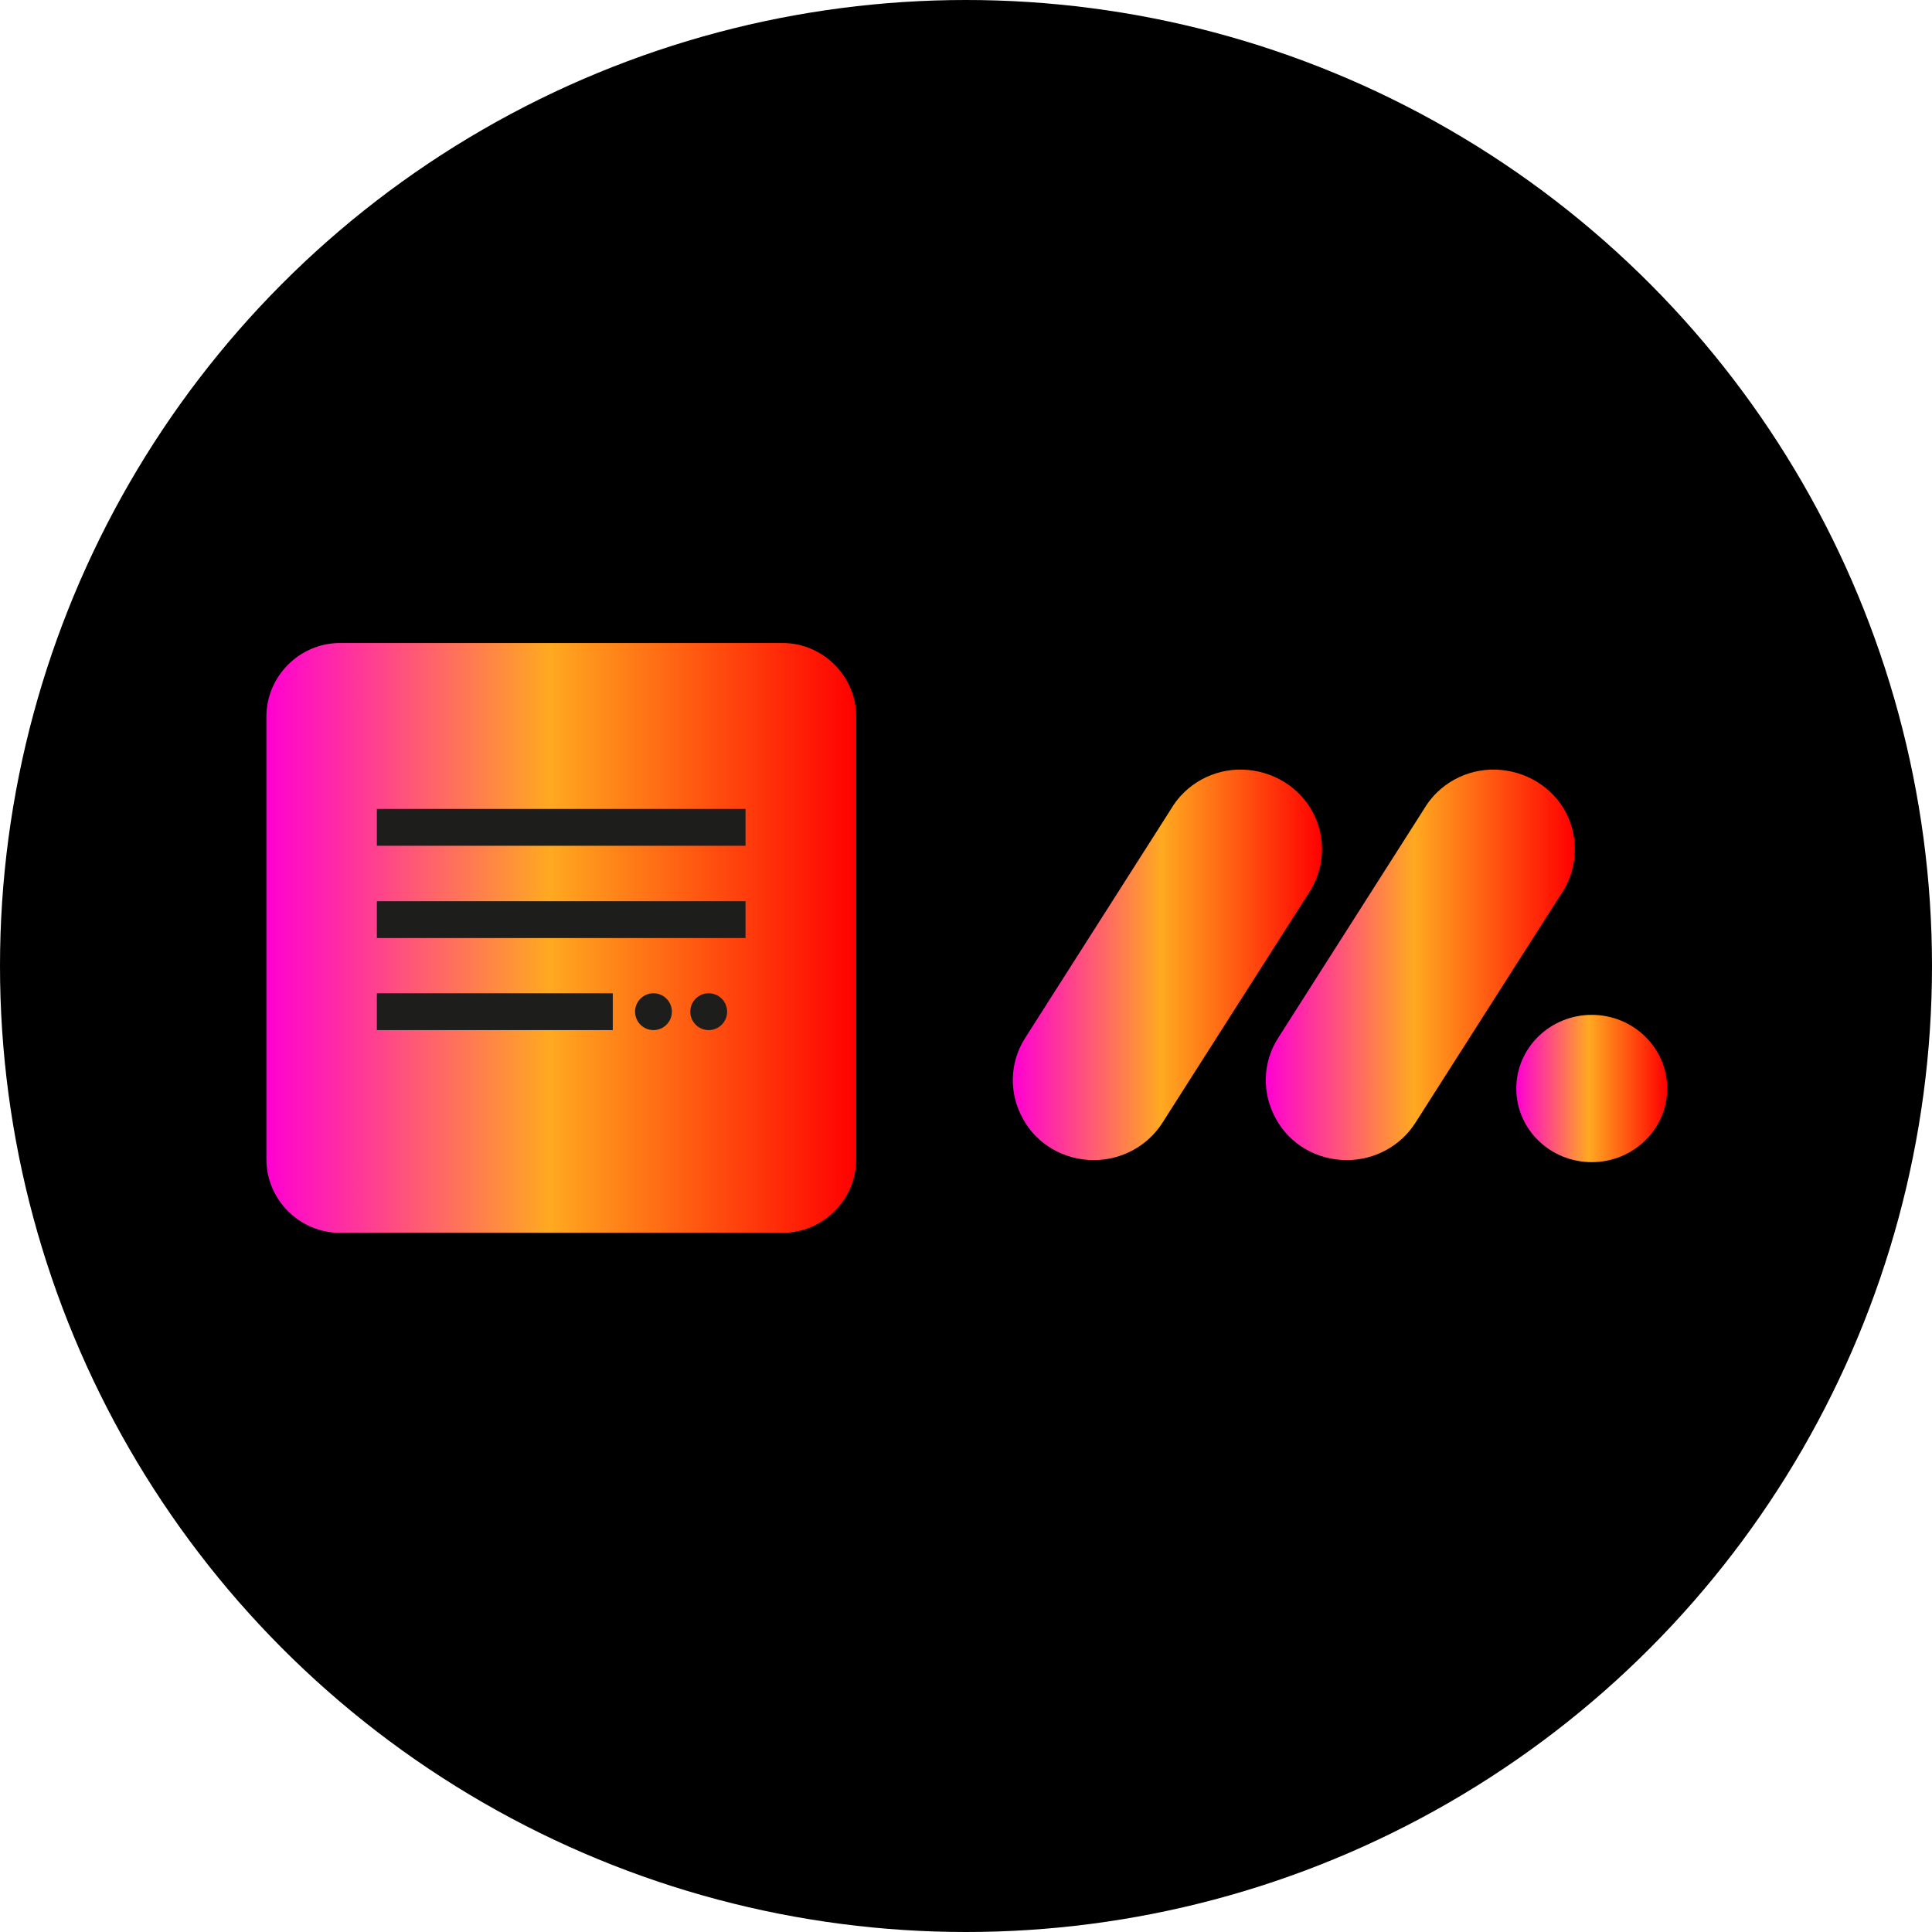
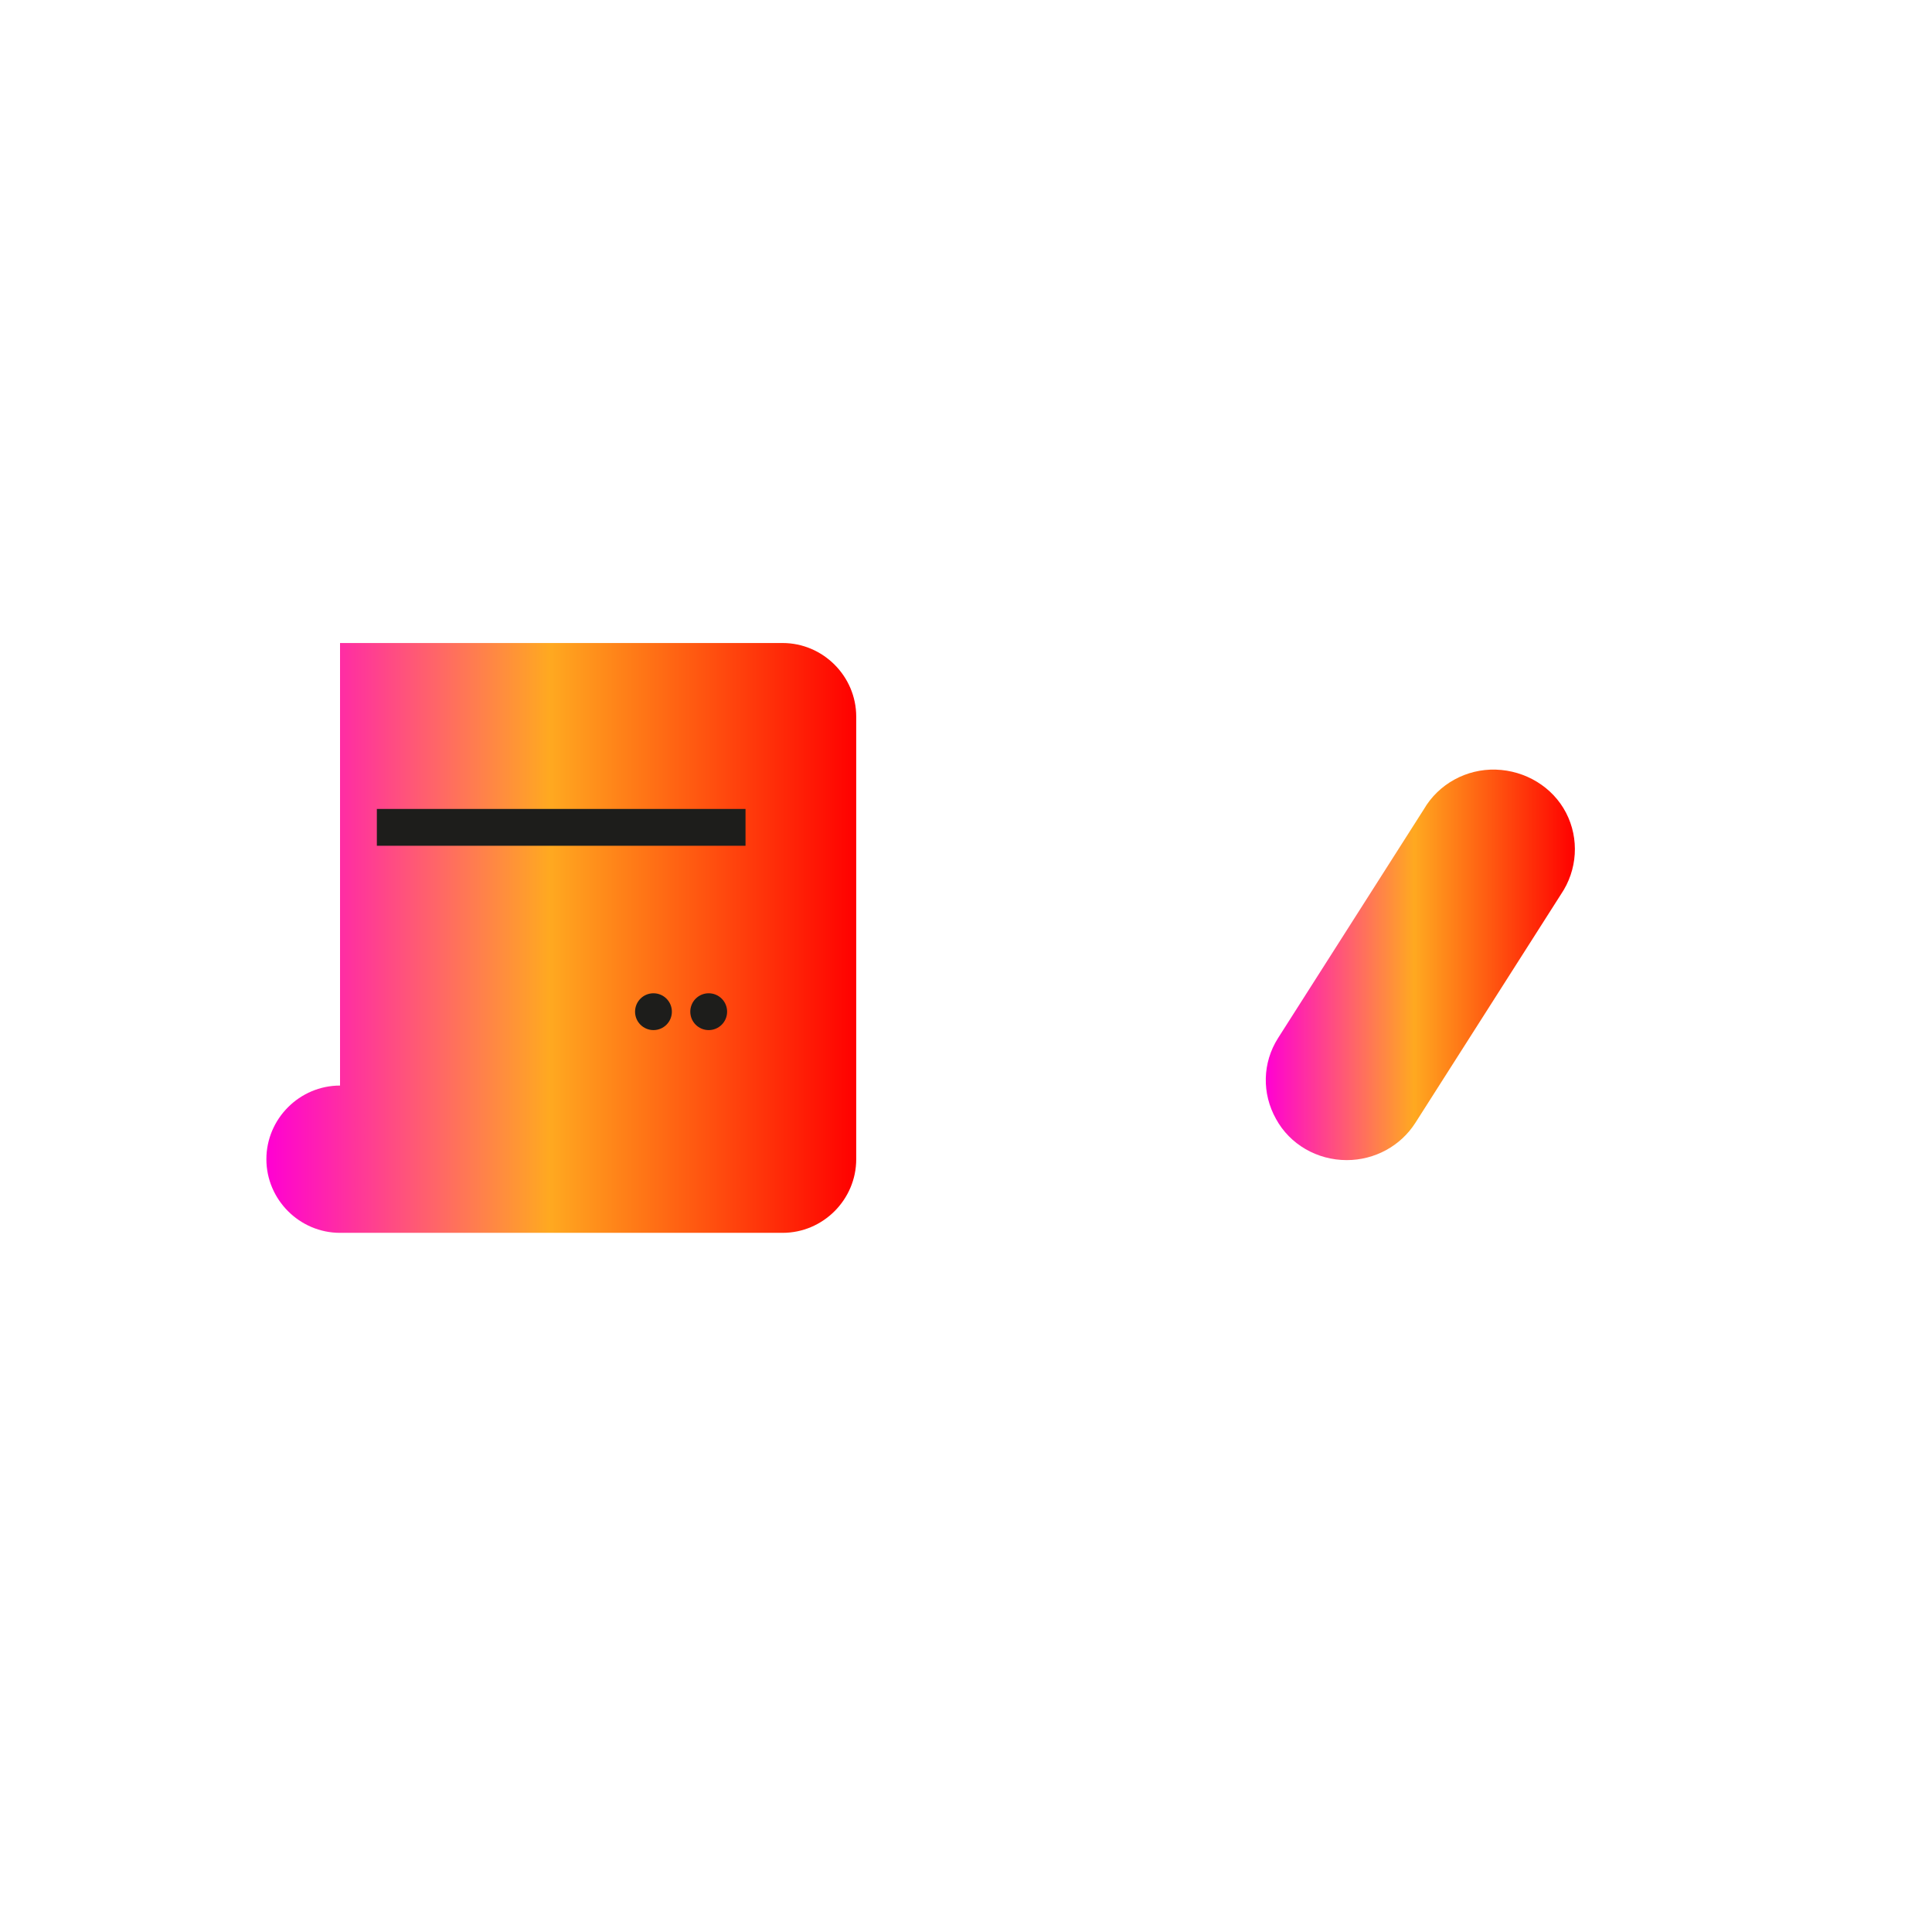
<svg xmlns="http://www.w3.org/2000/svg" xmlns:xlink="http://www.w3.org/1999/xlink" id="a" viewBox="0 0 85 85">
  <defs>
    <linearGradient id="f" data-name="Dégradé sans nom 3" x1="36.24" y1="34.31" x2="34.43" y2="34.94" gradientUnits="userSpaceOnUse">
      <stop offset="0" stop-color="#ff00d3" />
      <stop offset=".48" stop-color="#ffa920" />
      <stop offset="1" stop-color="red" />
    </linearGradient>
    <linearGradient id="g" data-name="Dégradé sans nom 3" x1="11.72" y1="41.27" x2="37.67" y2="41.27" xlink:href="#f" />
    <linearGradient id="h" data-name="Dégradé sans nom 3" x1="55.68" y1="42.45" x2="69.29" y2="42.45" xlink:href="#f" />
    <linearGradient id="i" data-name="Dégradé sans nom 3" x1="44.56" y1="42.45" x2="58.17" y2="42.45" xlink:href="#f" />
    <linearGradient id="j" data-name="Dégradé sans nom 3" x1="66.72" y1="47.89" x2="73.35" y2="47.89" xlink:href="#f" />
  </defs>
  <g id="b">
    <g id="c">
      <g id="d">
-         <circle id="e" cx="42.5" cy="42.5" r="42.5" style="stroke-width: 0px;" />
-       </g>
+         </g>
    </g>
  </g>
  <path d="m35.34,35.58c.53,0,.96-.43.96-.96s-.43-.96-.96-.96-.96.43-.96.96.43.96.96.96Zm0-1.28c.18,0,.32.14.32.32s-.14.32-.32.32-.32-.14-.32-.32.14-.32.32-.32Z" style="fill: url(#f); stroke-width: 0px;" />
-   <path d="m14.96,28.29h19.47c1.78,0,3.24,1.46,3.24,3.24v19.47c0,1.78-1.46,3.24-3.24,3.24H14.96c-1.78,0-3.24-1.46-3.24-3.24v-19.47c0-1.78,1.46-3.24,3.24-3.24Z" style="fill: url(#g); stroke-width: 0px;" />
+   <path d="m14.96,28.29h19.47c1.78,0,3.24,1.46,3.24,3.24v19.47c0,1.78-1.46,3.24-3.24,3.24H14.96c-1.78,0-3.24-1.46-3.24-3.24c0-1.78,1.46-3.24,3.24-3.24Z" style="fill: url(#g); stroke-width: 0px;" />
  <rect x="16.58" y="35.59" width="16.22" height="1.62" style="fill: #1d1d1b; stroke-width: 0px;" />
-   <rect x="16.58" y="39.65" width="16.22" height="1.62" style="fill: #1d1d1b; stroke-width: 0px;" />
-   <rect x="16.58" y="43.7" width="10.38" height="1.62" style="fill: #1d1d1b; stroke-width: 0px;" />
  <circle cx="31.18" cy="44.51" r=".81" style="fill: #1d1d1b; stroke-width: 0px;" />
  <circle cx="28.75" cy="44.51" r=".81" style="fill: #1d1d1b; stroke-width: 0px;" />
  <g>
    <path d="m59.25,51.04c-1.3,0-2.5-.69-3.11-1.81-.63-1.12-.6-2.48.09-3.56l6.41-10.06c.65-1.12,1.88-1.79,3.17-1.75,1.3.04,2.5.76,3.09,1.9s.5,2.52-.22,3.58l-6.41,10.06c-.65,1.02-1.79,1.64-3.02,1.64Z" style="fill: url(#h); stroke-width: 0px;" />
-     <path d="m48.12,51.04c-1.3,0-2.5-.69-3.11-1.81-.63-1.12-.6-2.48.09-3.56l6.41-10.06c.65-1.12,1.88-1.79,3.17-1.75,1.3.04,2.5.76,3.09,1.9.6,1.14.5,2.52-.22,3.58l-6.41,10.06c-.65,1.02-1.79,1.64-3.02,1.64h0Z" style="fill: url(#i); stroke-width: 0px;" />
-     <ellipse cx="70.03" cy="47.89" rx="3.32" ry="3.24" style="fill: url(#j); stroke-width: 0px;" />
  </g>
</svg>